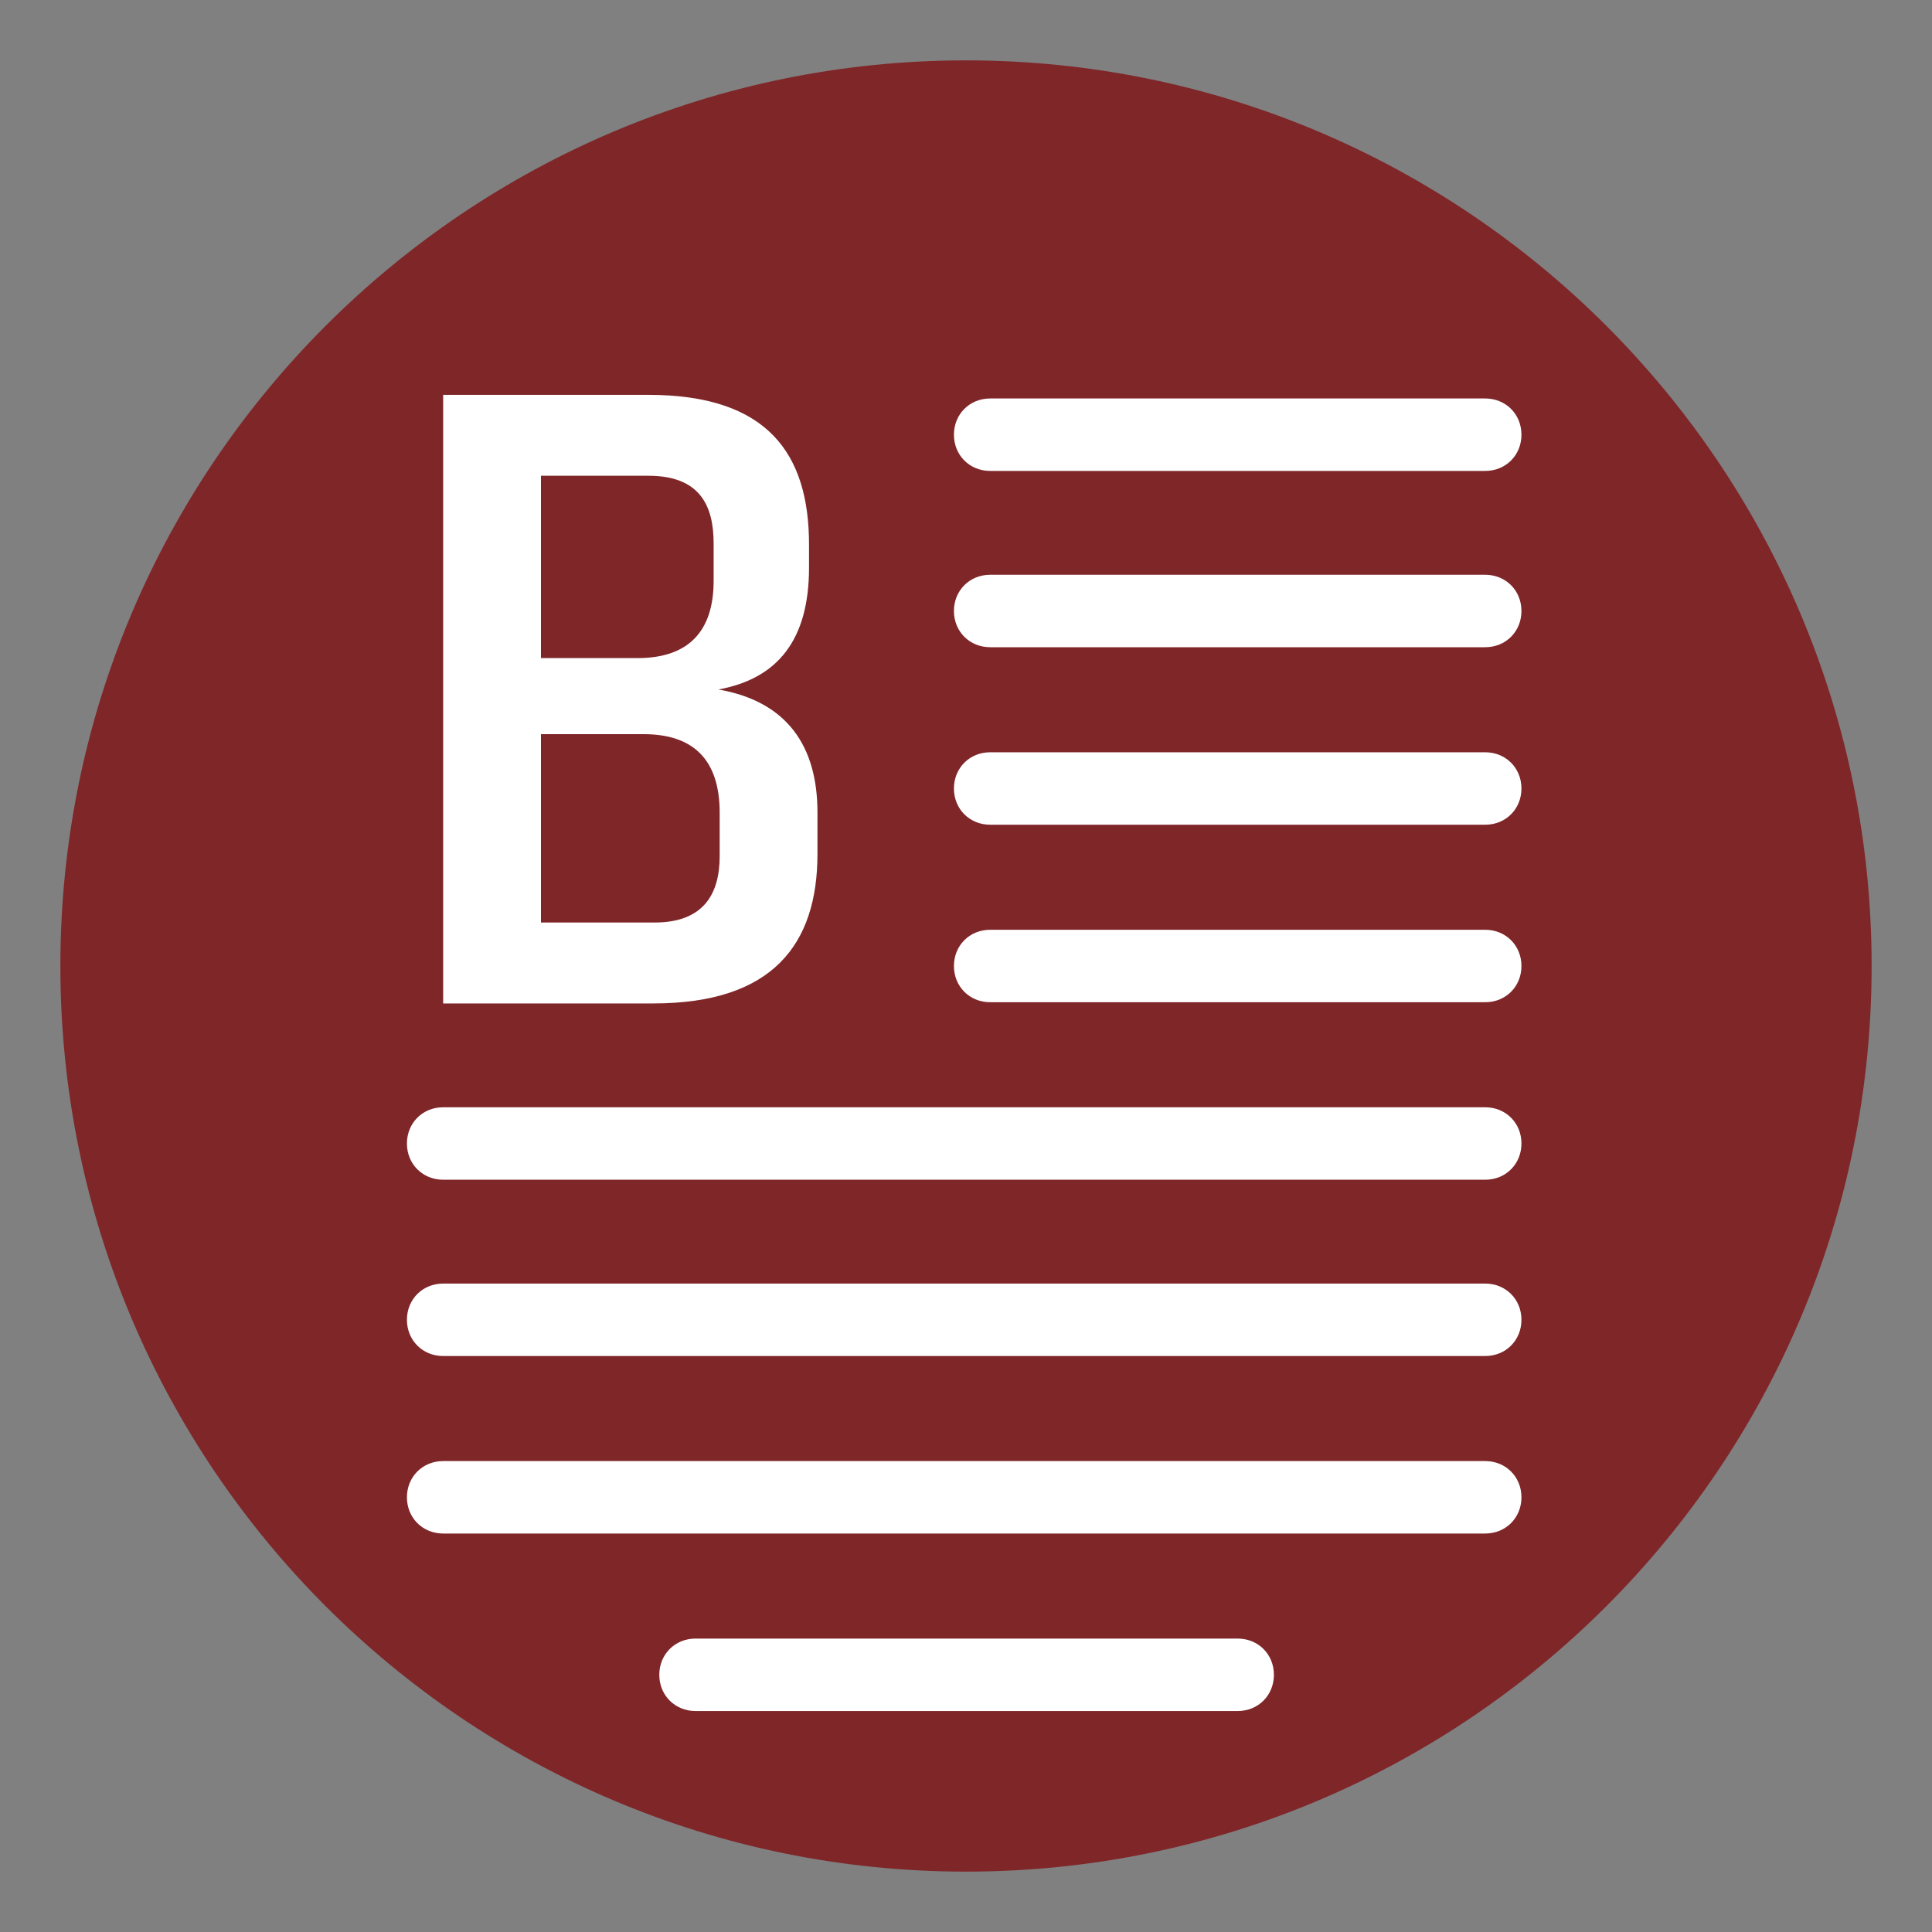
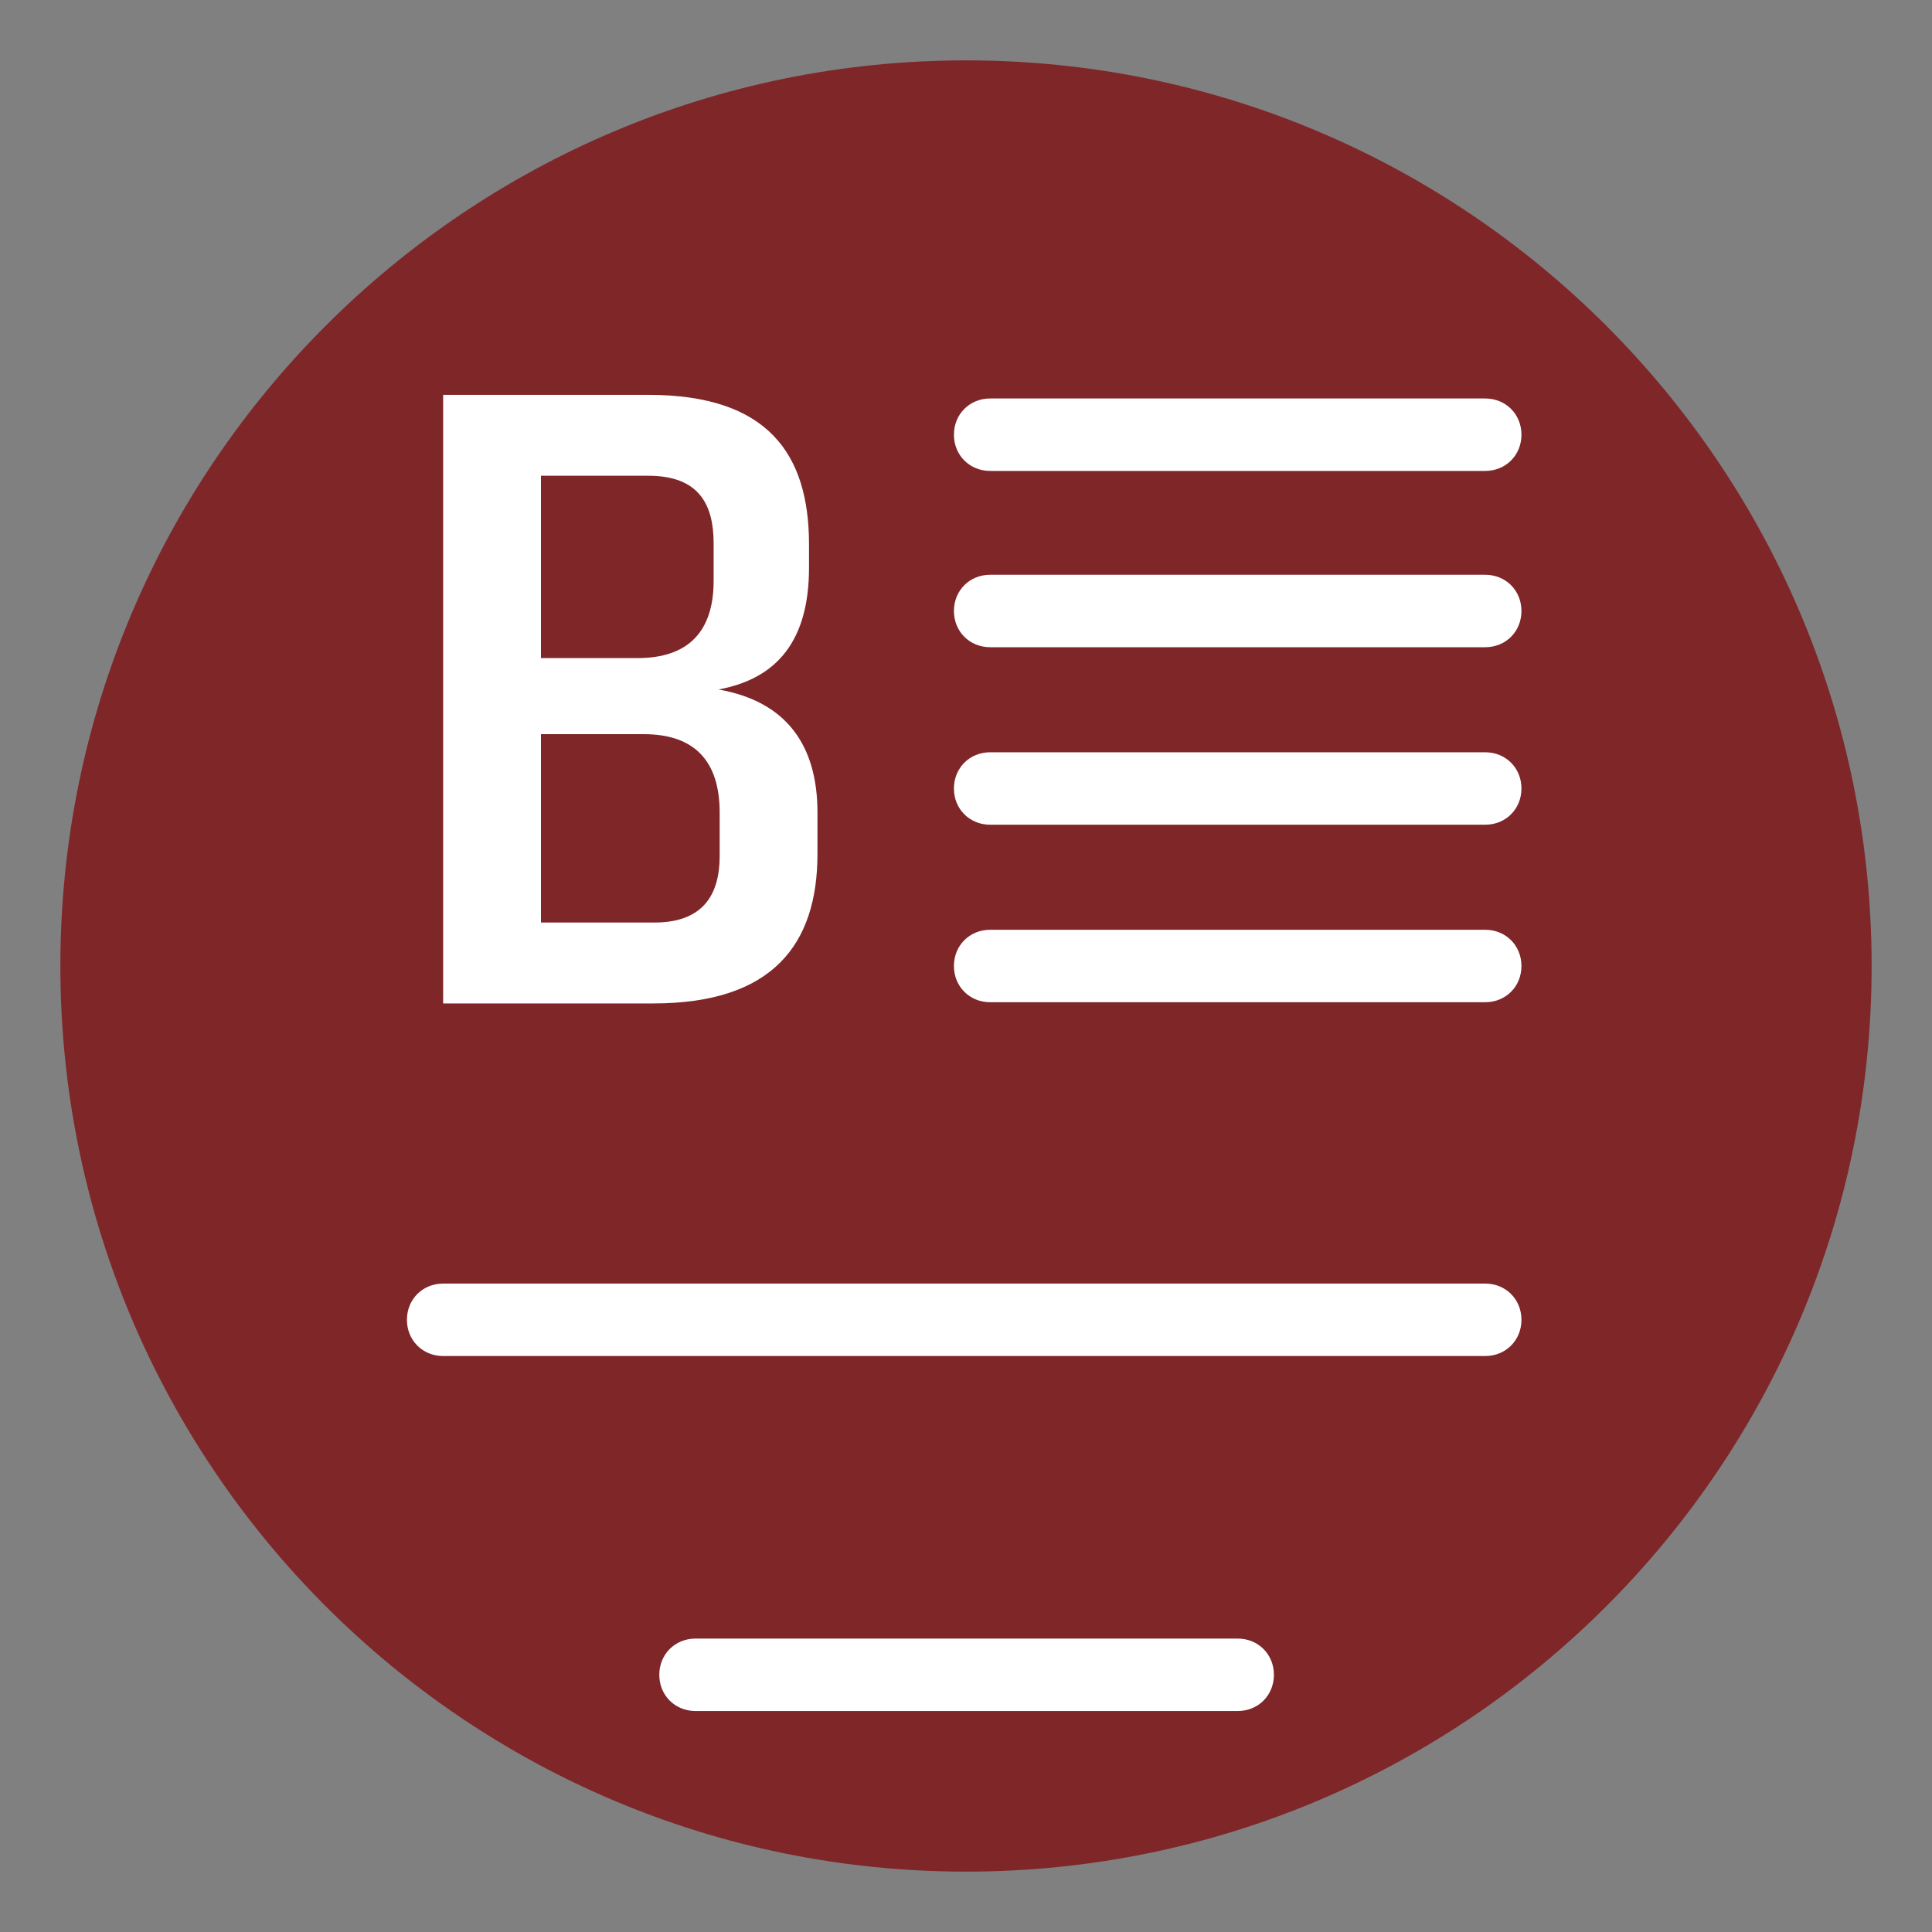
<svg xmlns="http://www.w3.org/2000/svg" id="Layer_1" x="0px" y="0px" viewBox="0 0 160 160" style="enable-background:new 0 0 160 160;" xml:space="preserve">
  <rect x="0" y="0" width="160" height="160" fill="#808080" stroke="none" />
  <style type="text/css">
	.st0{fill:#7F2629;}
	.st1{enable-background:new    ;}
	.st2{fill:#FFFFFF;}
</style>
  <g id="Group_464">
    <g id="Icon_awesome-question-circle">
      <path class="st0" d="M155,80c0,41.4-33.6,75-75,75S5,121.4,5,80S38.6,5,80,5S155,38.6,155,80z" />
    </g>
  </g>
  <g class="st1">
    <path class="st2" d="M54.1,83.1H36.7V32.7h17c9.9,0,13.3,4.9,13.3,12.4V47c0,6-2.6,9.2-7.5,10.1c5.7,1,8.2,4.7,8.2,10.2v3.4   C67.7,78.2,64,83.1,54.1,83.1z M59.1,45c0-3.2-1.2-5.6-5.4-5.6h-8.9v15.1h8c4.2,0,6.3-2.2,6.3-6.4V45z M59.6,67.3   c0-4.3-2.1-6.5-6.3-6.5h-8.5v15.6h9.4c4.1,0,5.4-2.4,5.4-5.5V67.3z" />
  </g>
  <g>
    <path class="st2" d="M123,39H82c-1.7,0-3-1.3-3-3s1.3-3,3-3h41c1.7,0,3,1.3,3,3S124.7,39,123,39z" />
  </g>
  <g>
    <path class="st2" d="M123,68.3H82c-1.7,0-3-1.3-3-3s1.3-3,3-3h41c1.7,0,3,1.3,3,3S124.7,68.3,123,68.3z" />
  </g>
  <g>
    <path class="st2" d="M123,53.6H82c-1.7,0-3-1.3-3-3s1.3-3,3-3h41c1.7,0,3,1.3,3,3S124.7,53.6,123,53.6z" />
  </g>
  <g>
    <path class="st2" d="M123,83H82c-1.7,0-3-1.3-3-3c0-1.7,1.3-3,3-3h41c1.7,0,3,1.3,3,3C126,81.7,124.7,83,123,83z" />
  </g>
  <g>
-     <path class="st2" d="M123,97.7H36.7c-1.7,0-3-1.3-3-3s1.3-3,3-3H123c1.7,0,3,1.3,3,3S124.7,97.7,123,97.7z" />
-   </g>
+     </g>
  <g>
    <path class="st2" d="M123,112.3H36.7c-1.7,0-3-1.3-3-3s1.3-3,3-3H123c1.7,0,3,1.3,3,3S124.7,112.3,123,112.3z" />
  </g>
  <g>
-     <path class="st2" d="M123,127H36.7c-1.7,0-3-1.3-3-3s1.3-3,3-3H123c1.7,0,3,1.3,3,3S124.7,127,123,127z" />
-   </g>
+     </g>
  <g>
    <path class="st2" d="M102.5,141.7H57.6c-1.7,0-3-1.3-3-3s1.3-3,3-3h44.9c1.7,0,3,1.3,3,3S104.2,141.7,102.5,141.7z" />
  </g>
</svg>